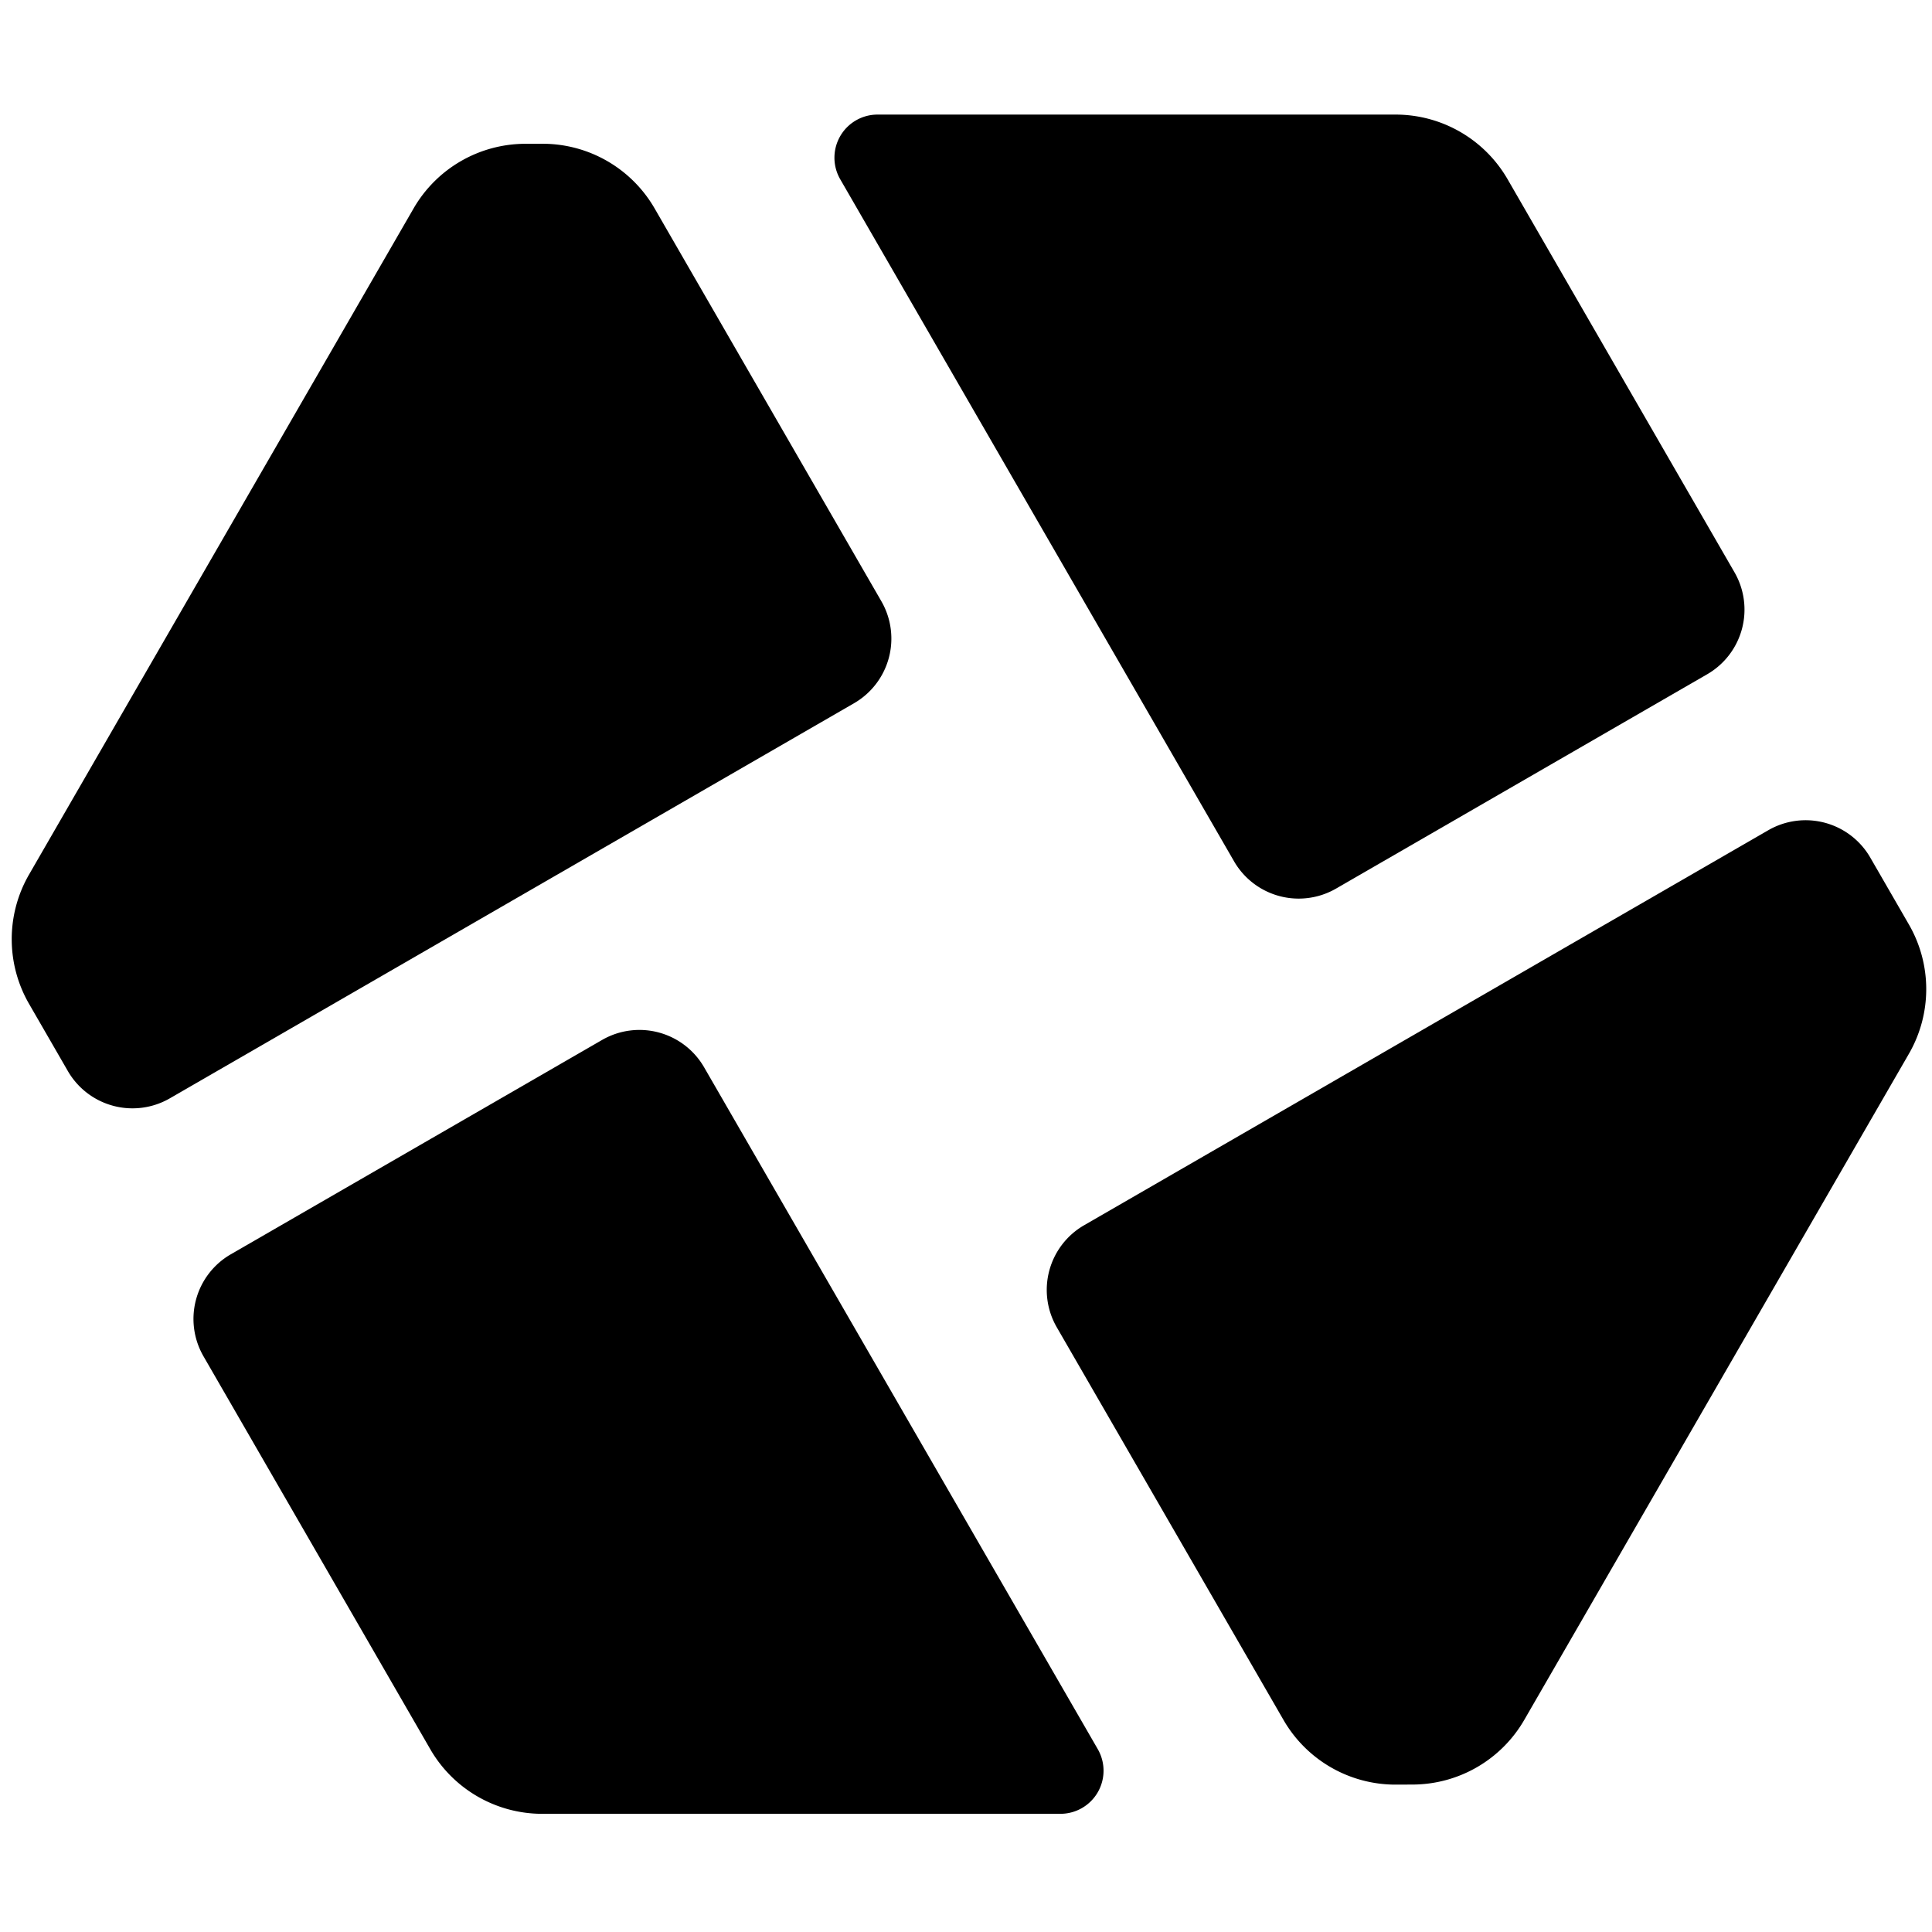
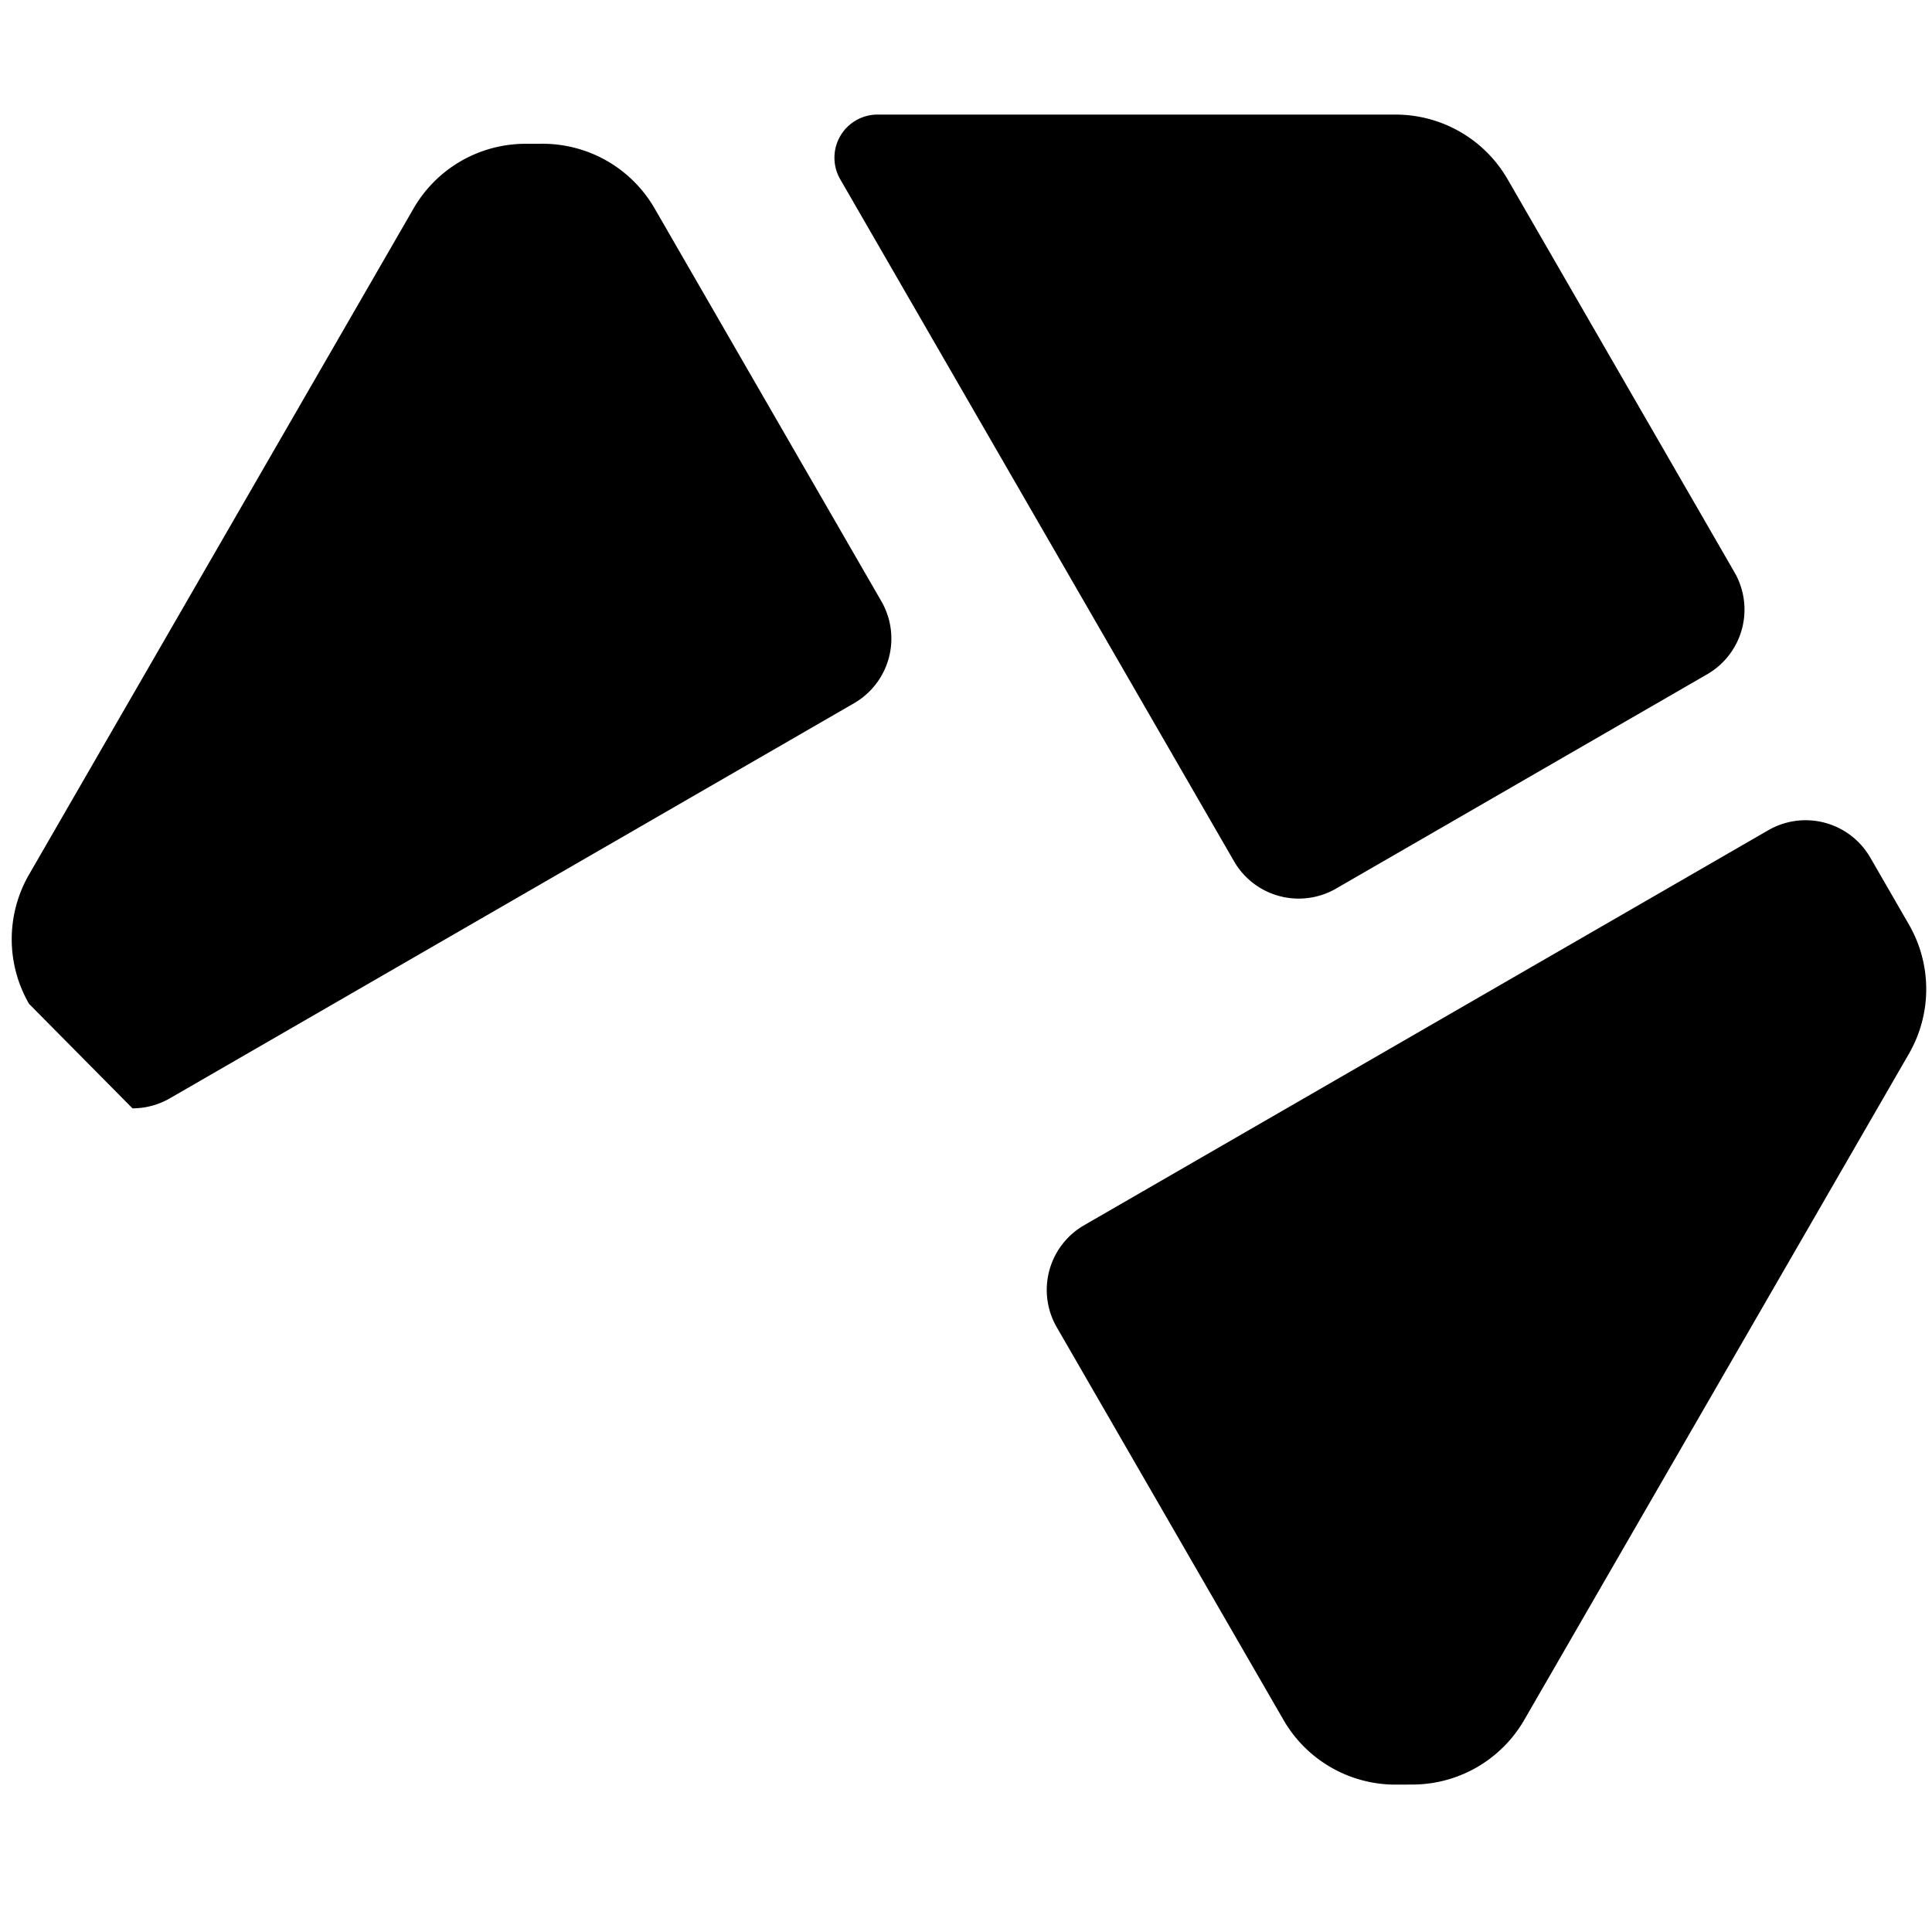
<svg xmlns="http://www.w3.org/2000/svg" xmlns:ns1="http://sodipodi.sourceforge.net/DTD/sodipodi-0.dtd" xmlns:ns2="http://www.inkscape.org/namespaces/inkscape" width="38.403mm" height="38.403mm" viewBox="0 0 38.403 38.403" version="1.1" id="svg5297" ns1:docname="mark.svg" ns2:version="1.4.2 (ebf0e940d0, 2025-05-08)">
  <defs id="defs2">
    <ns2:path-effect effect="fillet_chamfer" id="path-effect138-4-9" is_visible="true" lpeversion="1" nodesatellites_param="F,0,0,1,0,0.265,0,1 @ F,0,0,1,0,0.265,0,1 @ F,0,0,1,0,0.265,0,1 @ F,0,0,1,0,0.265,0,1 @ F,0,0,1,0,0.265,0,1 | F,0,0,1,0,0.265,0,1 @ F,0,0,1,0,0.265,0,1 @ F,0,0,1,0,0.265,0,1 @ F,0,0,1,0,0.265,0,1 | F,0,0,1,0,0.265,0,1 @ F,0,0,1,0,0.265,0,1 @ F,0,0,1,0,0.265,0,1 @ F,0,0,1,0,0.265,0,1 @ F,0,0,1,0,0.265,0,1 | F,0,0,1,0,0.265,0,1 @ F,0,0,1,0,0.265,0,1 @ F,0,0,1,0,0.265,0,1 @ F,0,0,1,0,0.265,0,1" radius="1" unit="px" method="auto" mode="F" chamfer_steps="1" flexible="false" use_knot_distance="true" apply_no_radius="true" apply_with_radius="true" only_selected="false" hide_knots="false" />
  </defs>
  <ns1:namedview id="namedview2" pagecolor="#ffffff" bordercolor="#000000" borderopacity="0.25" ns2:showpageshadow="2" ns2:pageopacity="0.0" ns2:pagecheckerboard="0" ns2:deskcolor="#d1d1d1" ns2:document-units="mm" ns2:zoom="3.9959986" ns2:cx="196.69677" ns2:cy="75.825853" ns2:window-width="3440" ns2:window-height="1371" ns2:window-x="0" ns2:window-y="0" ns2:window-maximized="1" ns2:current-layer="svg5297" />
  <g id="g6" transform="rotate(-30,19.73,19.437)" style="fill:#000000;fill-opacity:1">
    <path d="m 25.787,21.115 a 1.484,1.484 0 0 0 0.742,0.199 l 8.519,-9.44e-4 a 1.484,1.484 0 0 0 1.484,-1.484 l 4.87e-4,-9.02 A 2.57,2.57 0 0 0 35.247,8.582 L 26.329,3.433 a 0.857,0.857 0 0 0 -1.285,0.742 l 8.8e-4,15.655 a 1.484,1.484 0 0 0 0.742,1.285 z" style="fill:#000000;fill-opacity:1;fill-rule:evenodd;stroke-width:0.25;stroke-linecap:round;stroke-linejoin:round;stop-color:#000000" id="path6" />
-     <path d="M 3.627,13.135 A 1.484,1.484 0 0 1 2.885,11.85 L 2.885,10.309 A 2.57,2.57 0 0 1 4.169,8.083 L 17.409,0.438 a 2.57,2.57 0 0 1 2.571,-1.6702e-4 l 0.294,0.169 a 2.57,2.57 0 0 1 1.285,2.226 l -8.91e-4,9.016 a 1.484,1.484 0 0 1 -1.484,1.484 L 4.369,13.334 A 1.484,1.484 0 0 1 3.627,13.135 Z" style="fill:#000000;fill-opacity:1;fill-rule:evenodd;stroke-width:0.25;stroke-linecap:round;stroke-linejoin:round;stop-color:#000000" id="path3" />
-     <path d="m 12.59,34.502 a 0.857,0.857 0 0 0 1.285,-0.742 L 13.875,18.109 a 1.484,1.484 0 0 0 -1.484,-1.484 l -8.522,-2.62e-4 a 1.484,1.484 0 0 0 -1.484,1.484 l -0.001,9.017 a 2.57,2.57 0 0 0 1.285,2.226 z" style="fill:#000000;fill-opacity:1;fill-rule:evenodd;stroke-width:0.25;stroke-linecap:round;stroke-linejoin:round;stop-color:#000000" id="path2" />
+     <path d="M 3.627,13.135 L 2.885,10.309 A 2.57,2.57 0 0 1 4.169,8.083 L 17.409,0.438 a 2.57,2.57 0 0 1 2.571,-1.6702e-4 l 0.294,0.169 a 2.57,2.57 0 0 1 1.285,2.226 l -8.91e-4,9.016 a 1.484,1.484 0 0 1 -1.484,1.484 L 4.369,13.334 A 1.484,1.484 0 0 1 3.627,13.135 Z" style="fill:#000000;fill-opacity:1;fill-rule:evenodd;stroke-width:0.25;stroke-linecap:round;stroke-linejoin:round;stop-color:#000000" id="path3" />
    <path d="m 18.937,37.495 a 2.571,2.571 0 0 0 2.57,2.54e-4 l 13.242,-7.644 a 2.57,2.57 0 0 0 1.285,-2.225 l 7e-5,-1.537 a 1.484,1.484 0 0 0 -1.484,-1.484 l -15.704,1.18e-4 a 1.484,1.484 0 0 0 -1.484,1.484 l 3.29e-4,9.014 a 2.57,2.57 0 0 0 1.285,2.226 z" style="fill:#000000;fill-opacity:1;fill-rule:evenodd;stroke-width:0.25;stroke-linecap:round;stroke-linejoin:round;stop-color:#000000" id="path1" />
  </g>
</svg>